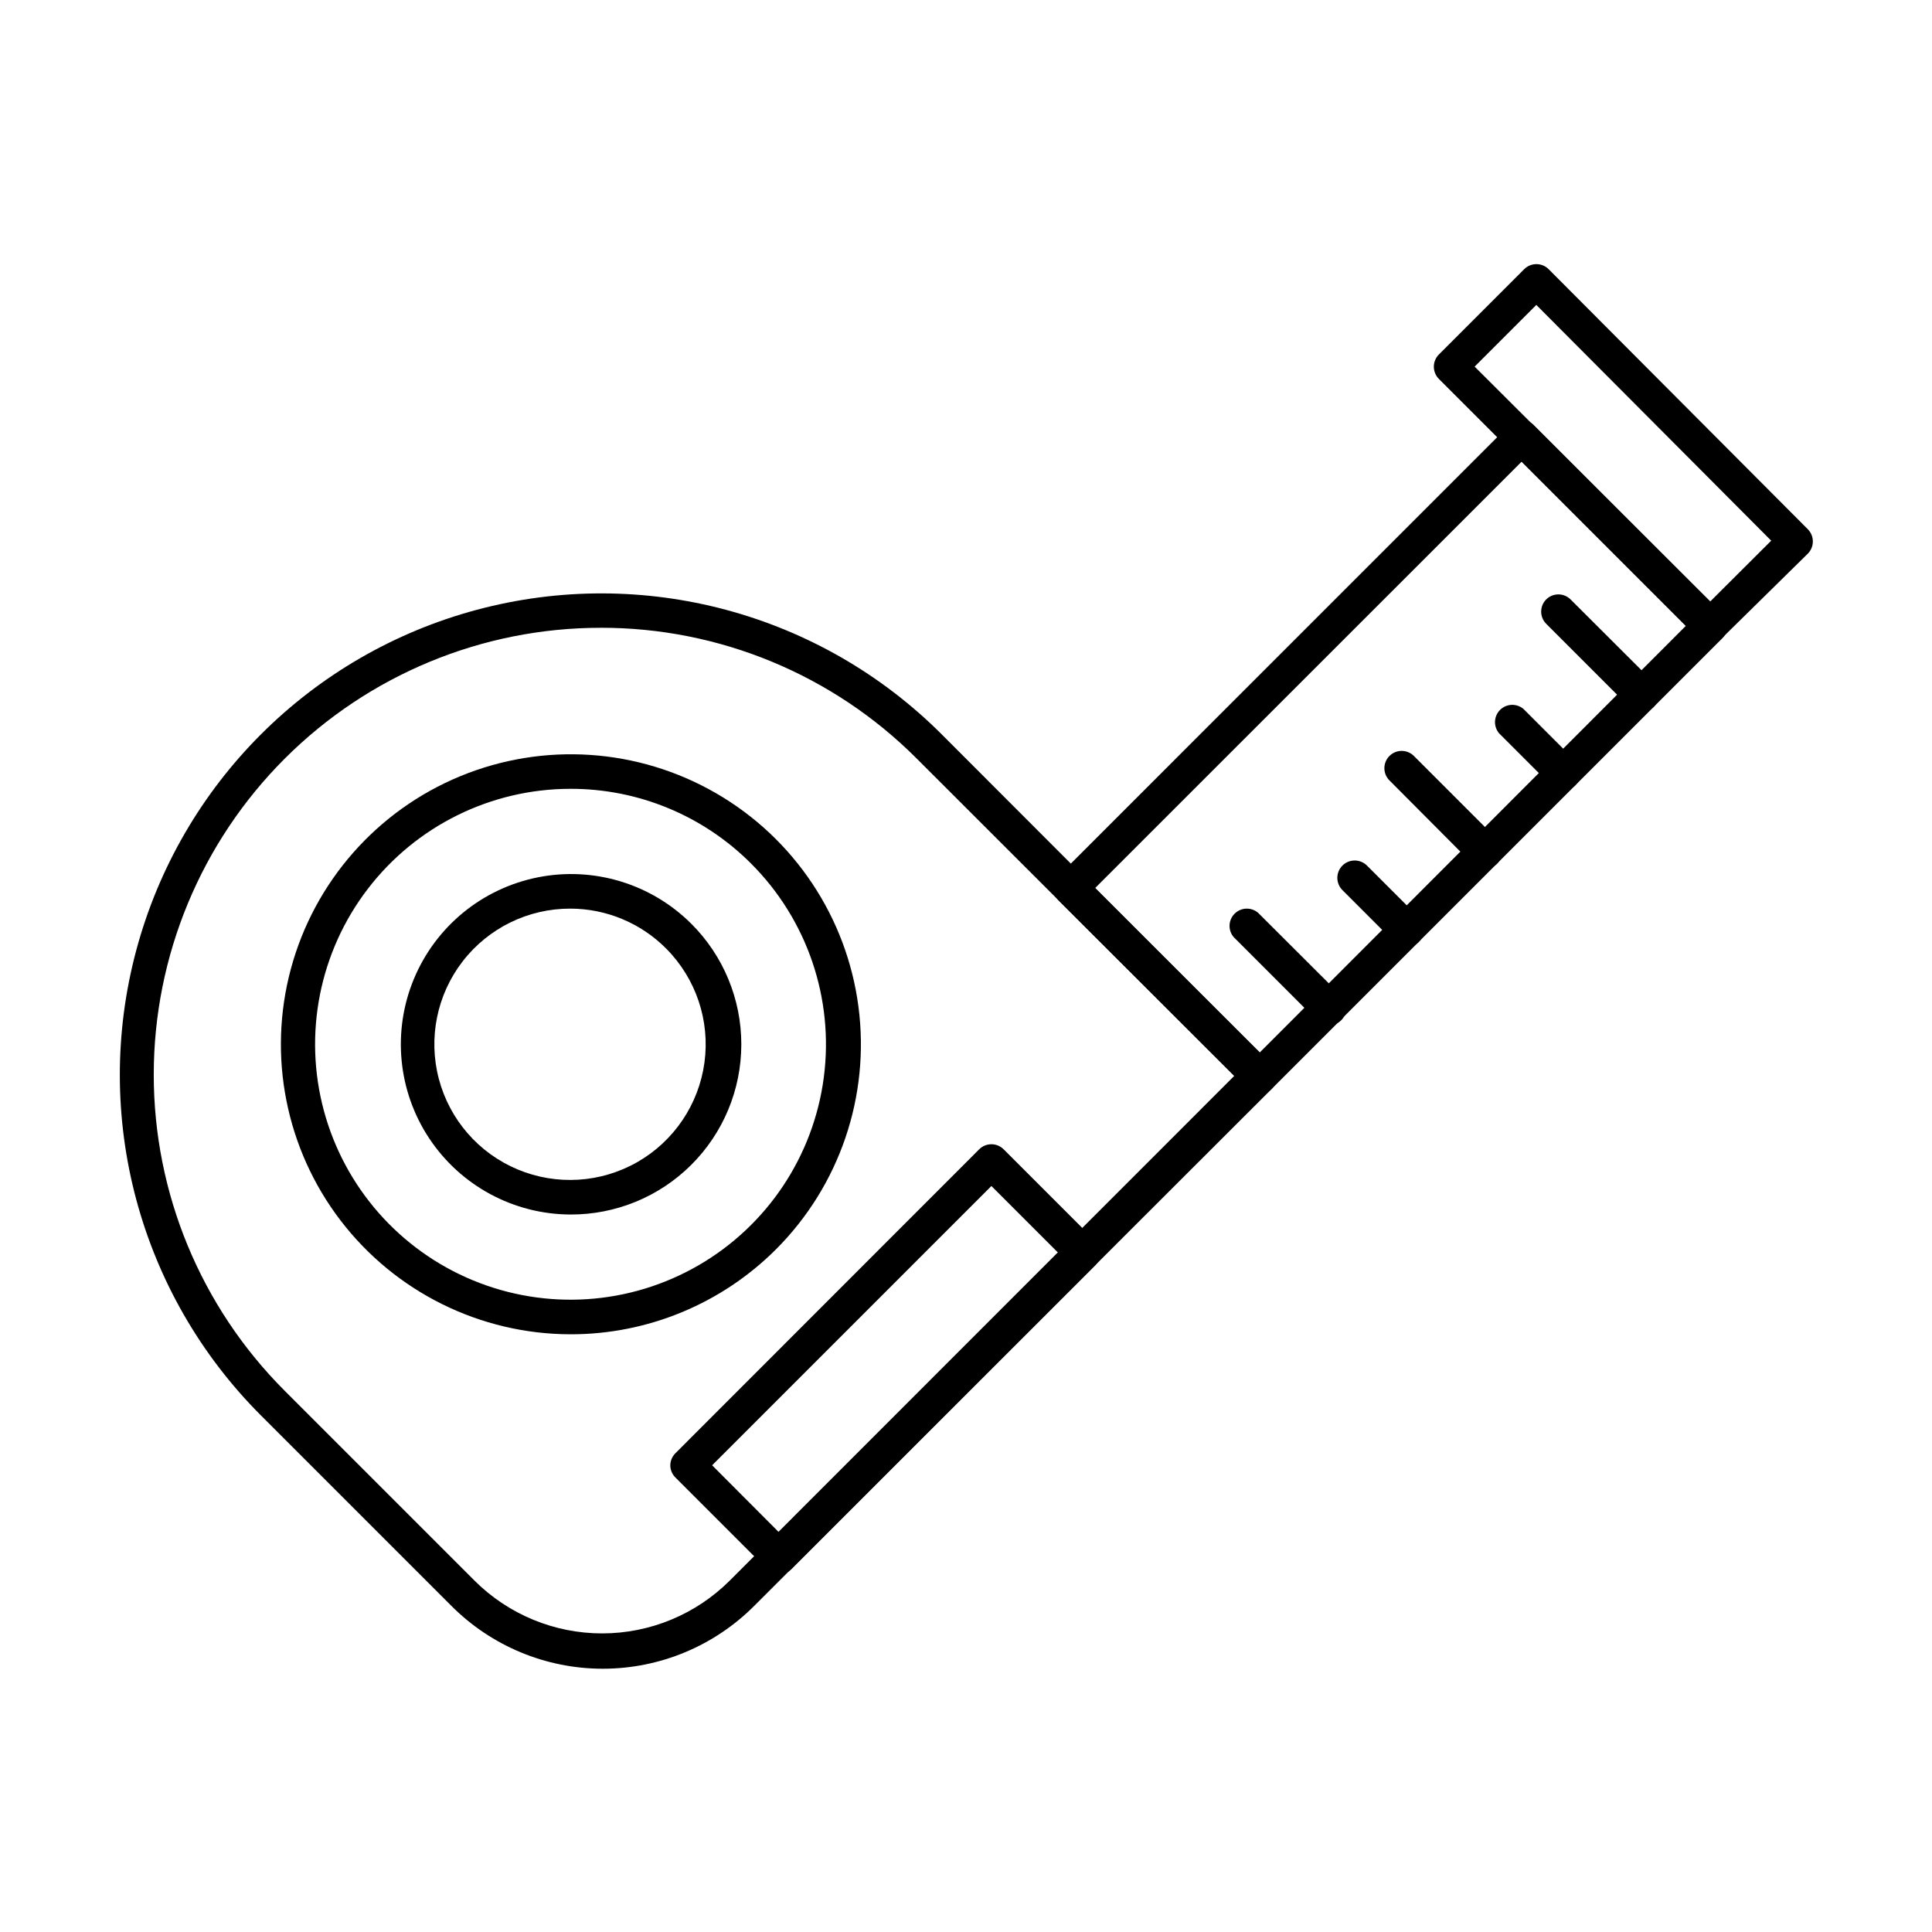
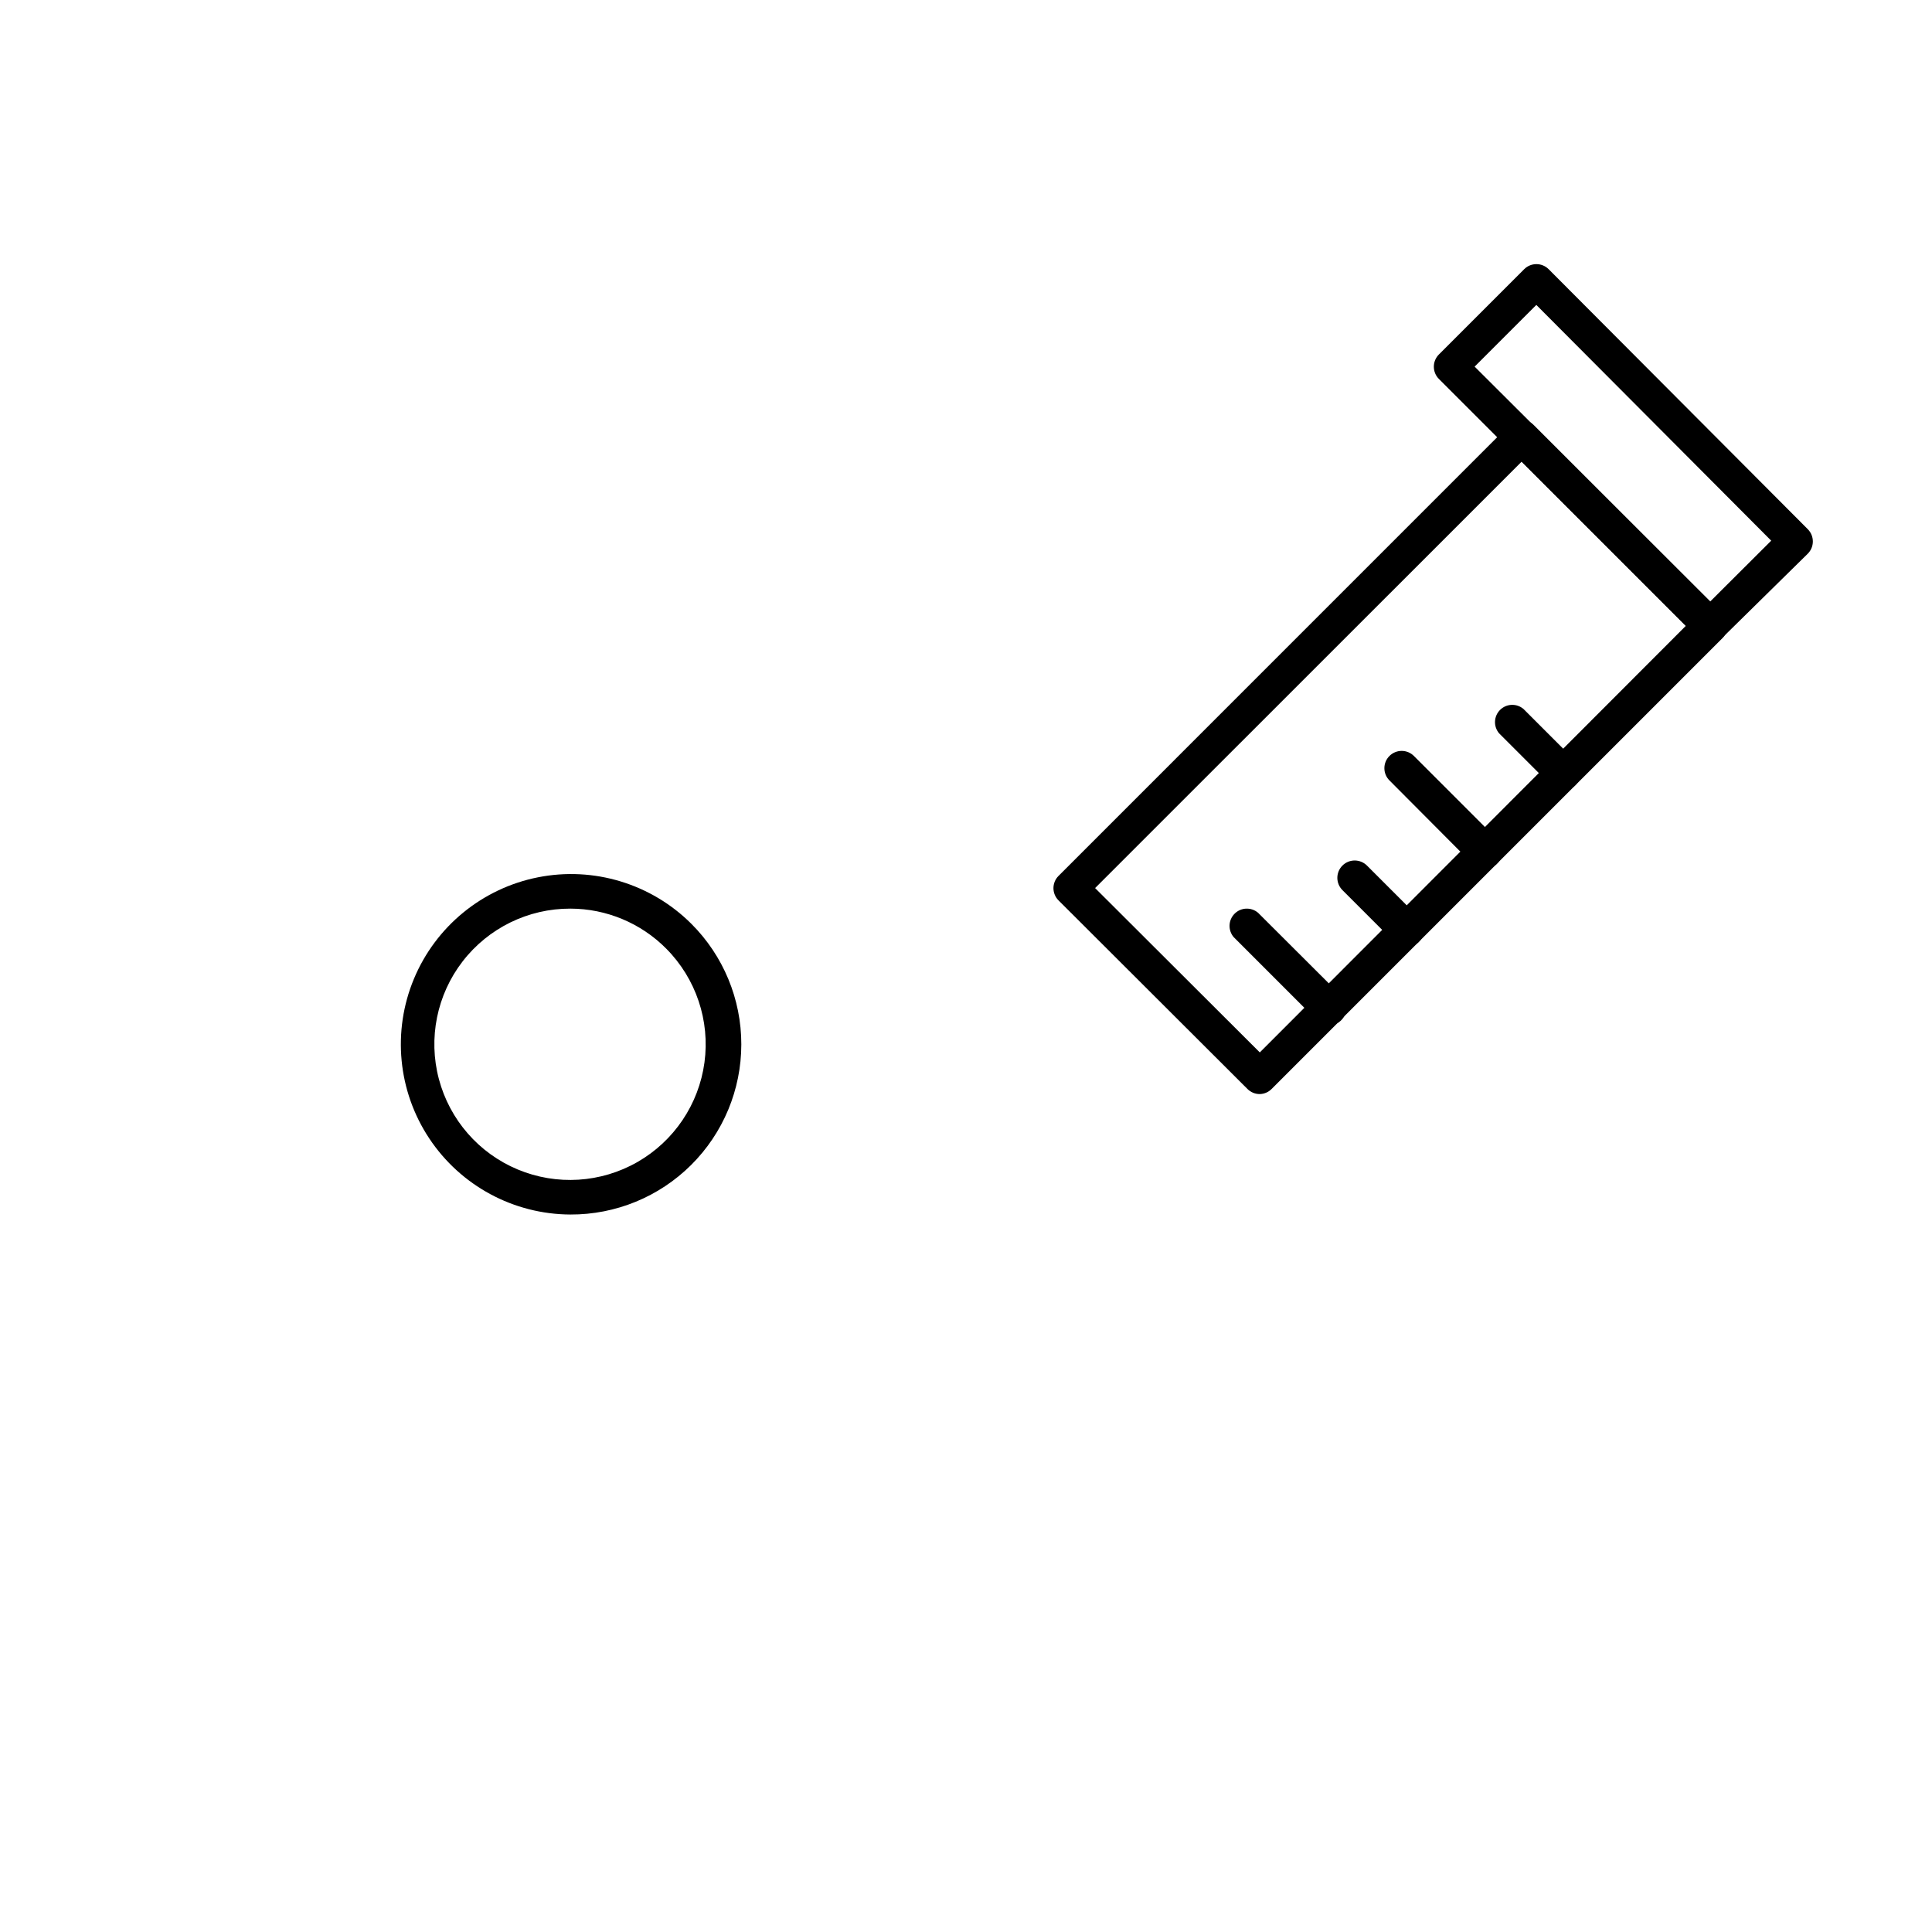
<svg xmlns="http://www.w3.org/2000/svg" fill="#000000" width="800px" height="800px" version="1.1" viewBox="144 144 512 512">
  <g>
-     <path d="m303.82 586.23c-15.133 0.02-29.648-6.019-40.305-16.766l-50.383-50.383 0.004 0.004c-32.238-32.238-44.828-79.219-33.027-123.25 11.797-44.035 46.195-78.43 90.227-90.227 44.035-11.801 91.02 0.789 123.25 33.023l87.387 87.48c0.867 0.859 1.355 2.031 1.355 3.25 0 1.223-0.488 2.394-1.355 3.254l-136.99 136.85c-10.625 10.711-25.082 16.742-40.168 16.766zm-0.594-275.86c-31.414-0.012-61.543 12.457-83.762 34.664-22.223 22.203-34.711 52.324-34.719 83.738-0.012 31.414 12.457 61.543 34.664 83.762l50.383 50.383h-0.004c8.973 8.934 21.117 13.953 33.781 13.953 12.66 0 24.805-5.019 33.777-13.953l133.74-133.79-84.137-84.09c-22.199-22.242-52.348-34.719-83.77-34.672z" />
    <path d="m295.16 465.86c-15.047-0.059-29.074-7.621-37.398-20.156s-9.852-28.398-4.07-42.289c5.785-13.895 18.113-23.988 32.871-26.918 14.762-2.93 30.012 1.695 40.66 12.328 8.484 8.473 13.246 19.973 13.234 31.961-0.008 11.992-4.793 23.484-13.293 31.941-8.496 8.457-20.016 13.184-32.004 13.133zm0-81.066c-11.176-0.031-21.73 5.137-28.559 13.984-6.828 8.844-9.156 20.363-6.297 31.168 2.859 10.805 10.578 19.664 20.891 23.973 10.312 4.309 22.039 3.582 31.738-1.973 9.695-5.555 16.258-15.305 17.758-26.379 1.496-11.074-2.238-22.215-10.113-30.148-6.719-6.785-15.867-10.609-25.418-10.625z" />
-     <path d="m295.16 497.6c-23.887-0.043-46.395-11.191-60.91-30.164-14.512-18.973-19.375-43.613-13.164-66.68 6.211-23.062 22.797-41.93 44.875-51.047 22.078-9.117 47.141-7.449 67.816 4.512 20.68 11.961 34.617 32.855 37.719 56.539 3.106 23.684-4.981 47.465-21.879 64.352-14.445 14.43-34.039 22.523-54.457 22.488zm0-144.55v-0.004c-21.047 0.012-40.891 9.812-53.691 26.52-12.805 16.703-17.109 38.414-11.648 58.738 5.461 20.324 20.066 36.957 39.516 44.996 19.449 8.043 41.531 6.578 59.75-3.961 18.219-10.535 30.504-28.945 33.23-49.816 2.731-20.867-4.398-41.82-19.293-56.688-12.684-12.707-29.91-19.828-47.863-19.789z" />
-     <path d="m350.49 561.17c-1.203-0.004-2.352-0.48-3.207-1.328l-24.273-24.273c-0.875-0.859-1.371-2.027-1.375-3.254 0.02-1.207 0.512-2.359 1.375-3.207l80.473-80.516c0.859-0.867 2.031-1.355 3.25-1.355 1.223 0 2.394 0.488 3.254 1.355l24.273 24.273c1.777 1.785 1.777 4.672 0 6.457l-80.52 80.52c-0.863 0.855-2.031 1.336-3.25 1.328zm-17.77-28.855 17.77 17.816 74.059-74.012-17.816-17.816z" />
    <path d="m477.86 433.94c-1.215 0.008-2.387-0.473-3.25-1.328l-50.105-50.016c-0.859-0.863-1.336-2.035-1.332-3.25 0.008-1.203 0.484-2.356 1.332-3.207l119.49-119.5c1.785-1.773 4.672-1.773 6.457 0l50.016 50.016c0.848 0.852 1.324 2.004 1.328 3.207 0.008 1.215-0.469 2.387-1.328 3.25l-119.5 119.5c-0.828 0.824-1.941 1.301-3.113 1.328zm-43.648-54.594 43.648 43.555 112.9-113.04-43.512-43.512z" />
    <path d="m496.18 415.71c-1.199-0.004-2.352-0.48-3.207-1.328l-22.031-22.031 0.004 0.004c-1.559-1.82-1.453-4.527 0.238-6.219 1.691-1.691 4.402-1.797 6.219-0.242l22.031 21.984c1.32 1.312 1.719 3.289 1.004 5.008s-2.394 2.836-4.258 2.824z" />
    <path d="m516.75 394.96c-1.219 0.008-2.391-0.473-3.254-1.328l-13.742-13.742h0.004c-1.797-1.793-1.797-4.707 0-6.504 1.793-1.793 4.707-1.793 6.504 0l13.742 13.742h-0.004c1.316 1.305 1.715 3.273 1.016 4.988-0.703 1.711-2.367 2.836-4.223 2.844z" />
    <path d="m537.4 374.21c-1.227-0.004-2.394-0.5-3.254-1.371l-21.938-22.031c-1.777-1.785-1.777-4.672 0-6.457 0.859-0.867 2.031-1.355 3.25-1.355 1.223 0 2.394 0.488 3.254 1.355l22.031 22.031v-0.004c1.332 1.324 1.723 3.324 0.988 5.055-0.738 1.727-2.457 2.828-4.332 2.777z" />
    <path d="m558.24 353.42c-1.203-0.004-2.356-0.48-3.207-1.328l-13.742-13.742v0.004c-1.555-1.816-1.449-4.527 0.242-6.219 1.691-1.691 4.398-1.797 6.219-0.238l13.742 13.742-0.004-0.004c1.777 1.785 1.777 4.672 0 6.457-0.863 0.859-2.035 1.336-3.25 1.328z" />
-     <path d="m579.04 332.67c-1.219 0.008-2.387-0.473-3.254-1.328l-22.027-22.031c-1.777-1.785-1.777-4.672 0-6.457 1.785-1.777 4.668-1.777 6.457 0l22.031 21.984h-0.004c1.316 1.305 1.719 3.273 1.016 4.988-0.703 1.711-2.367 2.836-4.219 2.844z" />
    <path d="m597.22 314.44c-1.203-0.004-2.356-0.48-3.207-1.328l-68.703-68.703v0.004c-0.844-0.855-1.32-2.004-1.328-3.207-0.008-1.219 0.473-2.387 1.328-3.254l22.625-22.625c1.789-1.773 4.672-1.773 6.461 0l68.703 68.93h-0.004c0.859 0.867 1.336 2.035 1.328 3.254-0.004 1.203-0.48 2.352-1.328 3.207l-22.625 22.258c-0.84 0.906-2.016 1.438-3.25 1.465zm-62.426-73.281 62.426 62.246 16.168-16.121-62.246-62.477z" />
  </g>
</svg>